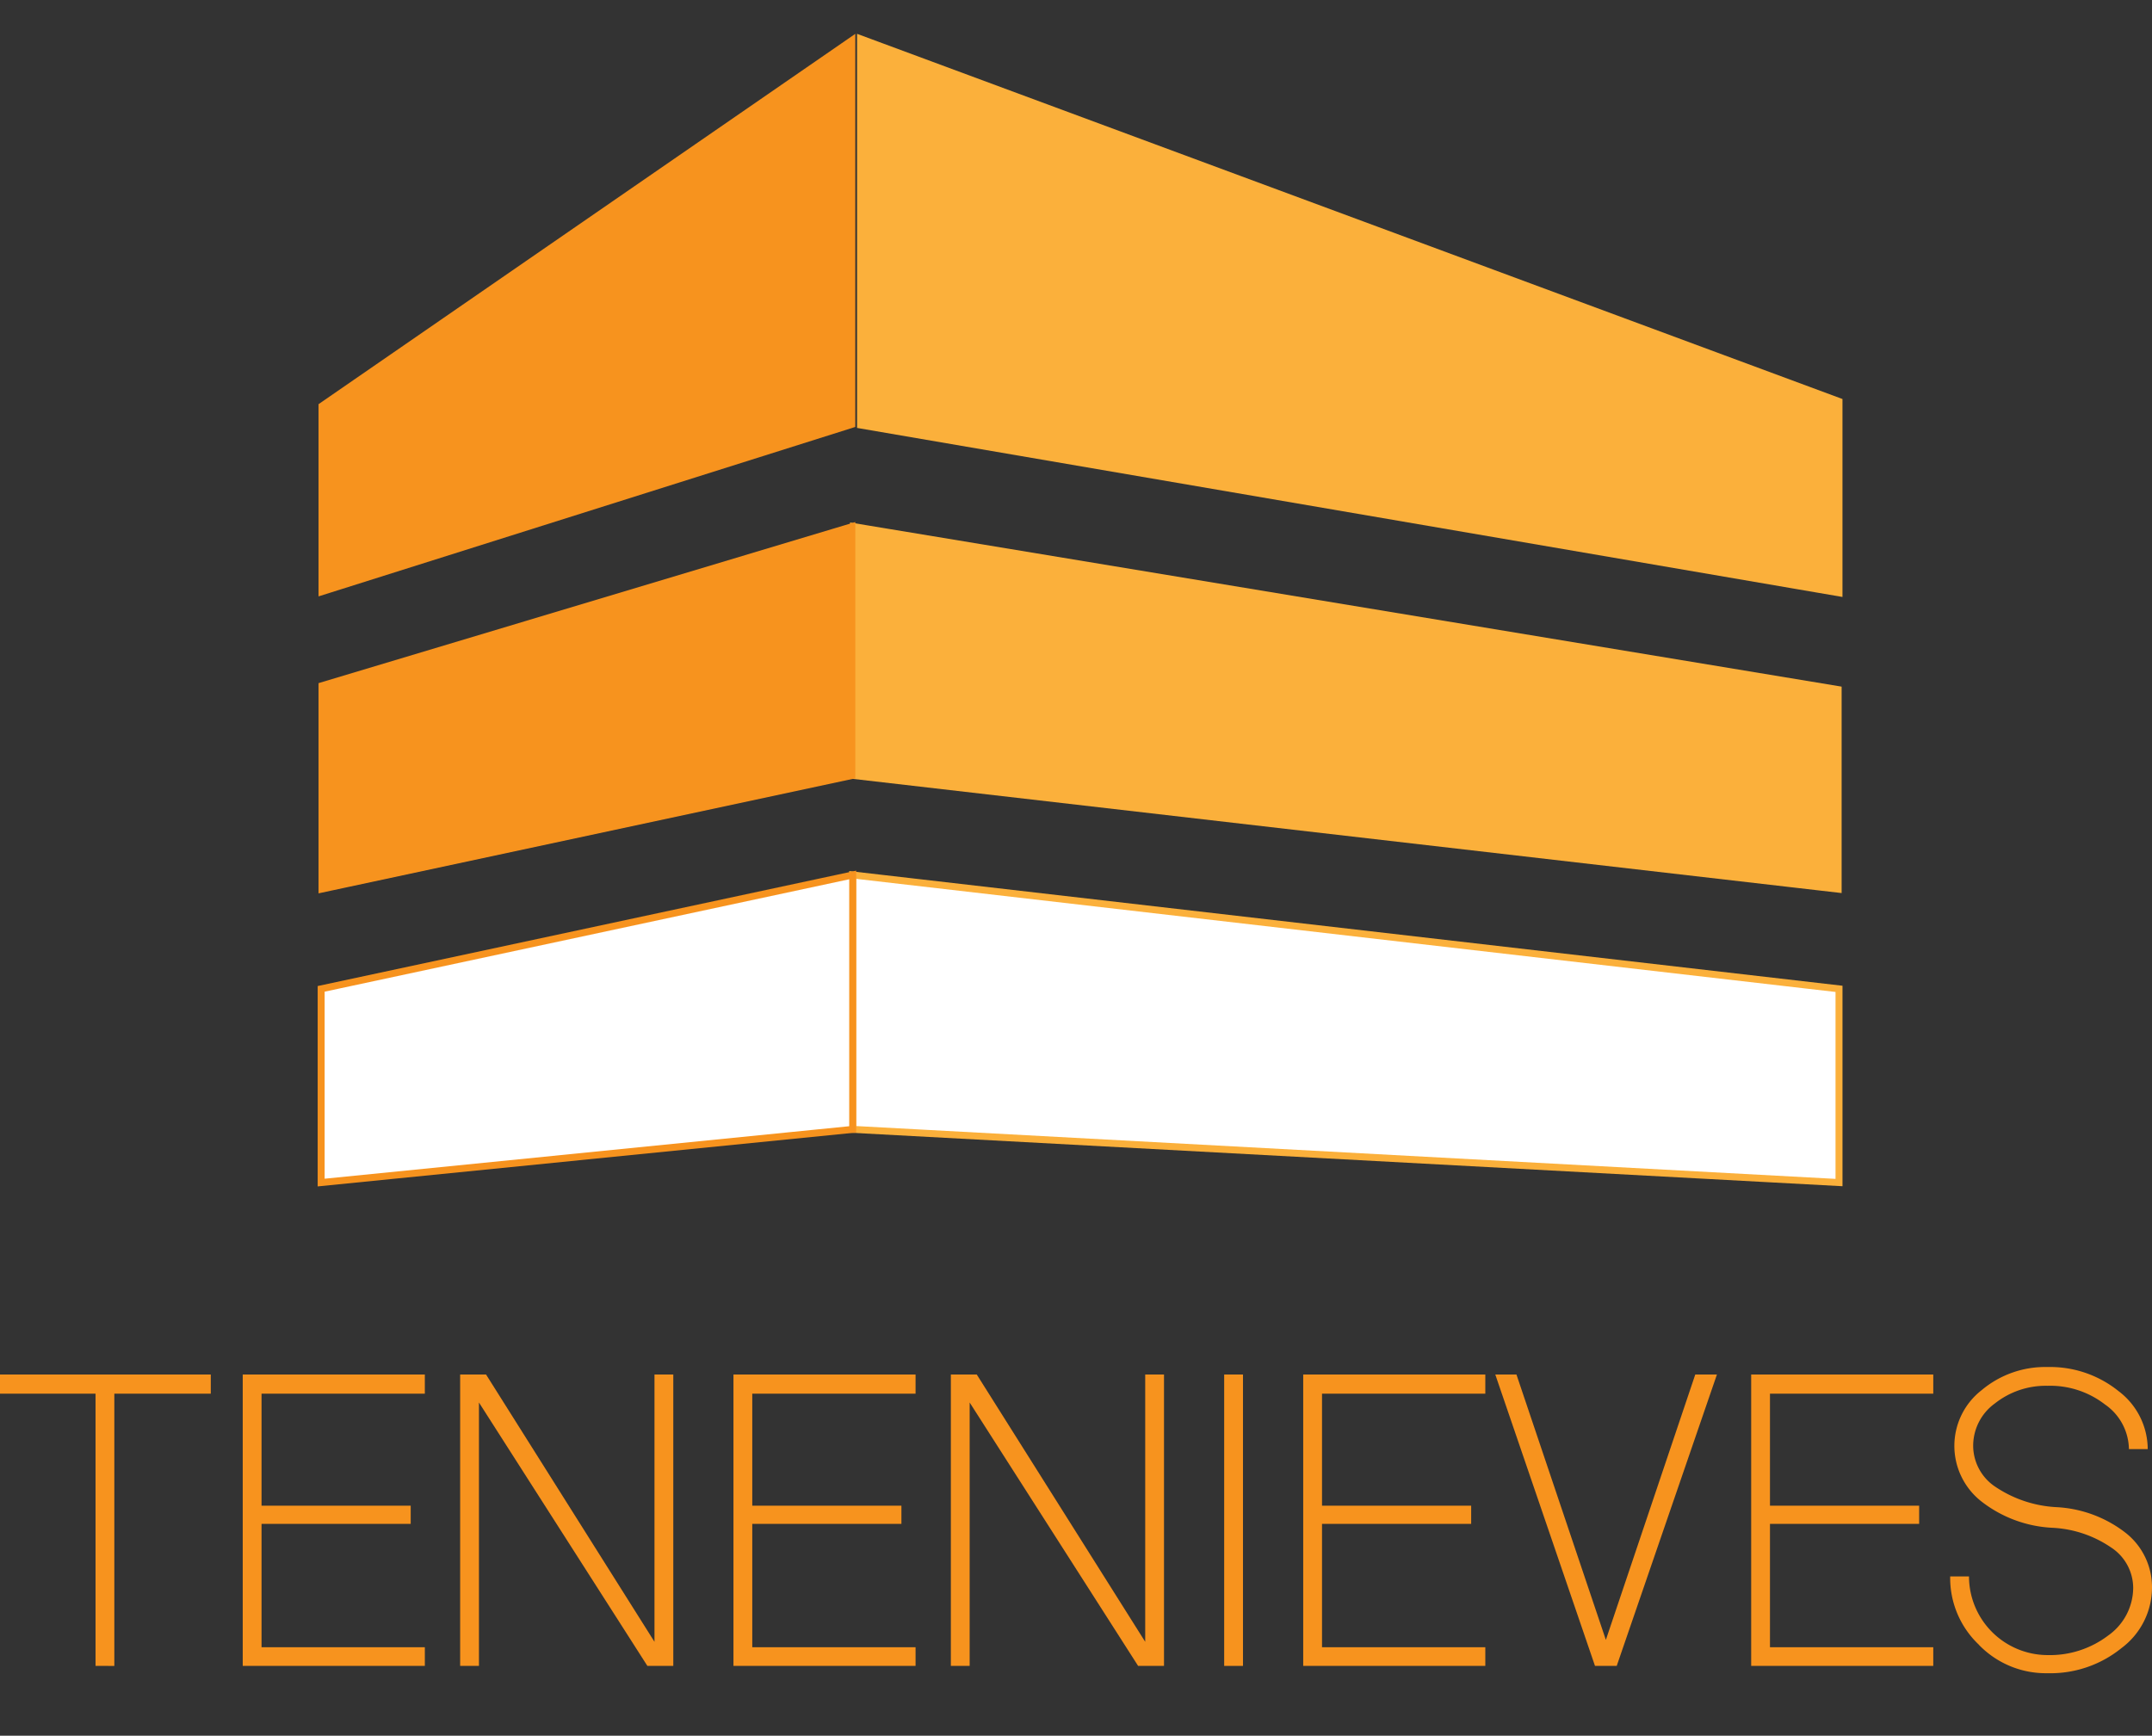
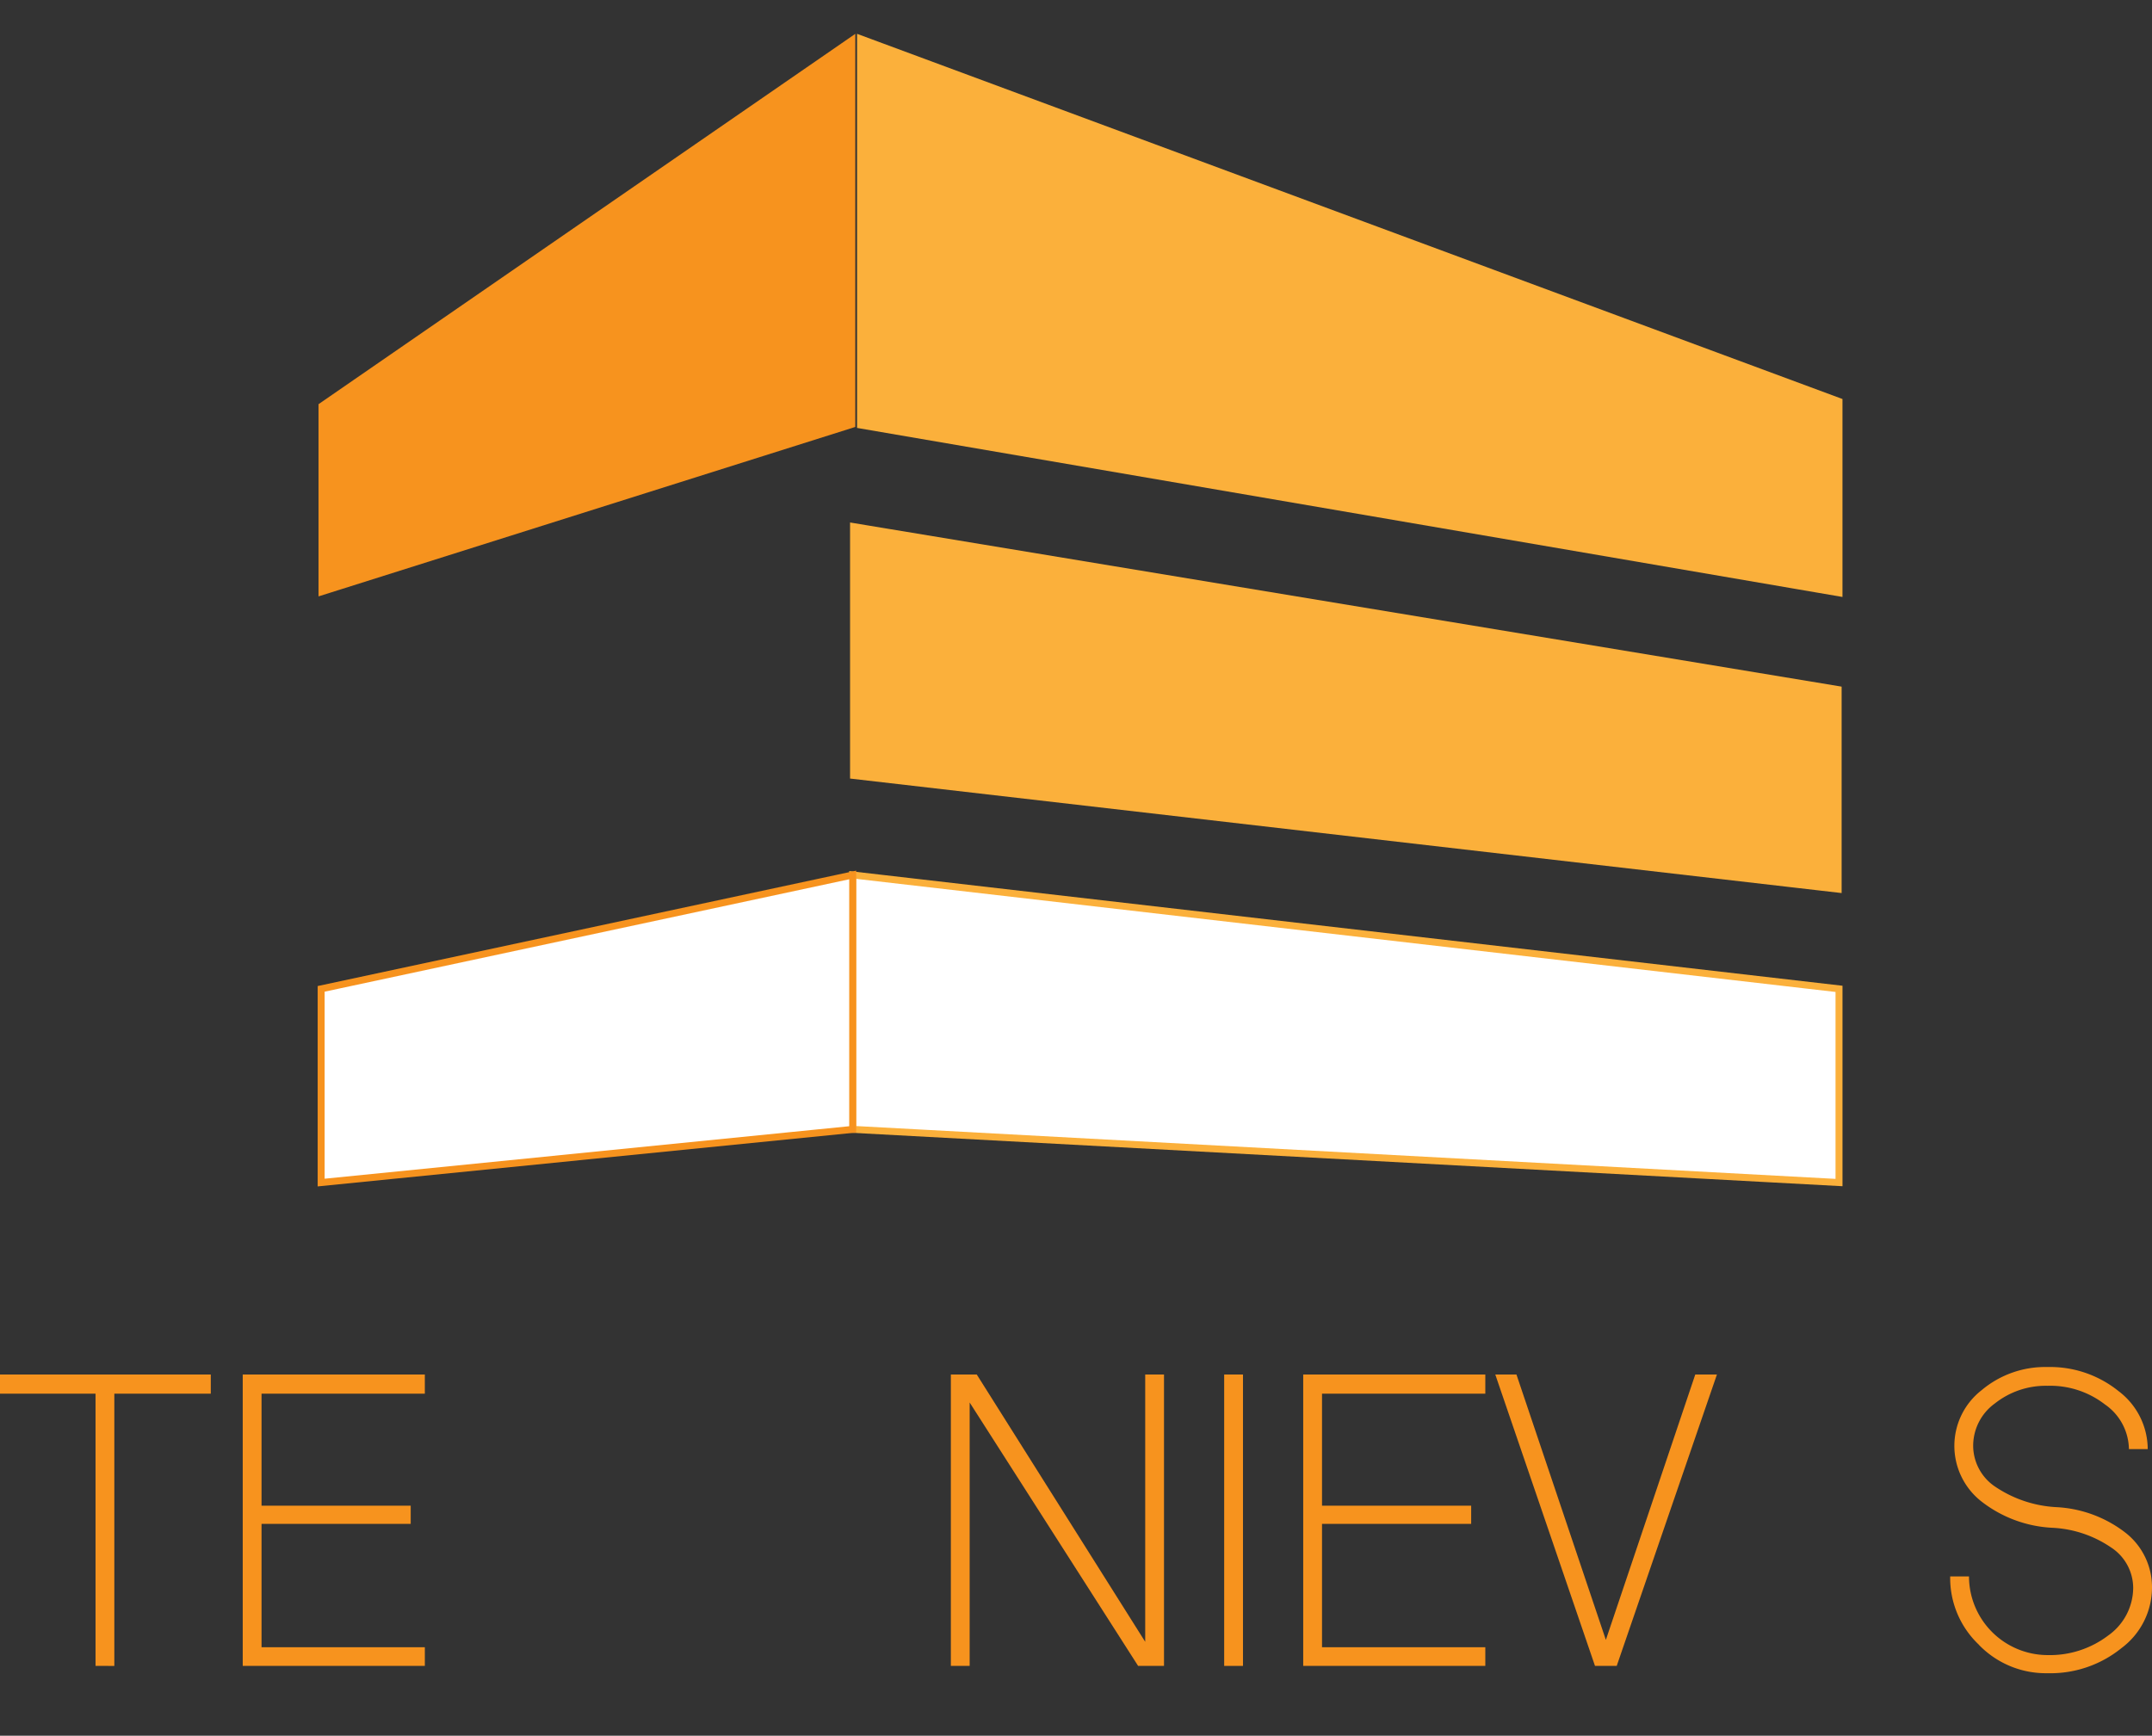
<svg xmlns="http://www.w3.org/2000/svg" width="300" height="242" viewBox="0 0 300 242">
  <rect x="0" y="0" width="300" height="242" fill="#333333" stroke="none" />
  <defs>
    <clipPath id="clip-path">
      <rect id="Rectángulo_1" data-name="Rectángulo 1" width="300" height="242" transform="translate(835 193)" fill="#fff" stroke="#707070" stroke-width="1" />
    </clipPath>
  </defs>
  <g id="Enmascarar_grupo_1" data-name="Enmascarar grupo 1" transform="translate(-835 -193)" clip-path="url(#clip-path)">
    <g id="Logotipo-Tn" transform="translate(771.639 197.713)">
      <path id="Trazado_1" data-name="Trazado 1" d="M183.326.7l136.4,50.557V77.941l-136.4-23.4Z" fill="#fbb03b" stroke="#fbb03b" stroke-miterlimit="10" stroke-width="0.971" />
      <path id="Trazado_2" data-name="Trazado 2" d="M108.132,77.941V51.828L182.229.7V54.546Z" fill="#f7931e" stroke="#f7931e" stroke-miterlimit="10" stroke-width="0.728" />
      <path id="Trazado_3" data-name="Trazado 3" d="M182.229,68.564l137.5,22.764v28.064l-137.5-15.881Z" fill="#fbb03b" stroke="#fbb03b" stroke-miterlimit="10" stroke-width="0.728" />
-       <path id="Trazado_4" data-name="Trazado 4" d="M108.132,119.392l74.1-15.881V68.564l-74.1,22.24Z" fill="#f7931e" stroke="#f7931e" stroke-miterlimit="10" stroke-width="0.728" />
      <path id="Trazado_5" data-name="Trazado 5" d="M182.229,117.276l137.5,15.881v27.006l-137.5-7.417Z" fill="#fff" stroke="#fbb03b" stroke-miterlimit="10" stroke-width="0.971" />
      <path id="Trazado_6" data-name="Trazado 6" d="M108.132,133.158l74.1-15.881v35.471l-74.1,7.417Z" fill="#fff" stroke="#f7931e" stroke-miterlimit="10" stroke-width="0.971" />
      <g id="Grupo_1" data-name="Grupo 1">
        <path id="Trazado_7" data-name="Trazado 7" d="M76.679,227.553V189.6H63.361v-2.67H92.745v2.67H79.3v37.956Z" fill="#f7931e" />
        <path id="Trazado_8" data-name="Trazado 8" d="M97.2,227.553V186.927h25.385v2.67H99.822v15.619h20.793v2.534H99.822v17.2h22.764v2.6H97.2Z" fill="#f7931e" />
-         <path id="Trazado_9" data-name="Trazado 9" d="M127.508,227.553V186.927h3.611L154.6,224.194V186.927h2.621v40.626h-3.611L130.129,190.83v36.723Z" fill="#f7931e" />
-         <path id="Trazado_10" data-name="Trazado 10" d="M165.61,227.553V186.927h25.385v2.67H168.231v15.619h20.793v2.534H168.231v17.2h22.764v2.6H165.61Z" fill="#f7931e" />
        <path id="Trazado_11" data-name="Trazado 11" d="M195.916,227.553V186.927h3.611l23.482,37.267V186.927h2.621v40.626H222.02L198.537,190.83v36.723Z" fill="#f7931e" />
        <path id="Trazado_12" data-name="Trazado 12" d="M234.018,227.553V186.927h2.621v40.626Z" fill="#f7931e" />
        <path id="Trazado_13" data-name="Trazado 13" d="M245.036,227.553V186.927h25.385v2.67H247.657v15.619h20.793v2.534H247.657v17.2h22.764v2.6H245.036Z" fill="#f7931e" />
        <path id="Trazado_14" data-name="Trazado 14" d="M285.711,227.553l-13.9-40.626h2.951l12.464,37,12.464-37h3.019l-13.969,40.626H285.72Z" fill="#f7931e" />
-         <path id="Trazado_15" data-name="Trazado 15" d="M307.484,227.553V186.927h25.385v2.67H310.105v15.619H330.9v2.534H310.105v17.2h22.764v2.6H307.484Z" fill="#f7931e" />
        <path id="Trazado_16" data-name="Trazado 16" d="M339.228,224.6a12.787,12.787,0,0,1-4-9.523h2.621a10.987,10.987,0,0,0,10.95,10.969,13.449,13.449,0,0,0,8.465-2.738,8.2,8.2,0,0,0,3.475-6.65,6.769,6.769,0,0,0-3.087-5.621,15.849,15.849,0,0,0-8.135-2.738,17.49,17.49,0,0,1-9.97-3.7,9.842,9.842,0,0,1,.068-15.493,13.753,13.753,0,0,1,9.183-3.223,15.194,15.194,0,0,1,9.9,3.359,10.173,10.173,0,0,1,4.067,8.086h-2.621A7.705,7.705,0,0,0,356.8,191.1a12.449,12.449,0,0,0-8-2.6,11.426,11.426,0,0,0-7.349,2.466,7.283,7.283,0,0,0-3.019,5.892,6.89,6.89,0,0,0,3.145,5.757,16.8,16.8,0,0,0,8.465,2.805,17.122,17.122,0,0,1,9.707,3.631,9.622,9.622,0,0,1,3.611,7.6,10.547,10.547,0,0,1-4.262,8.426,15.719,15.719,0,0,1-10.3,3.495,12.977,12.977,0,0,1-9.581-3.97Z" fill="#f7931e" />
      </g>
    </g>
  </g>
</svg>